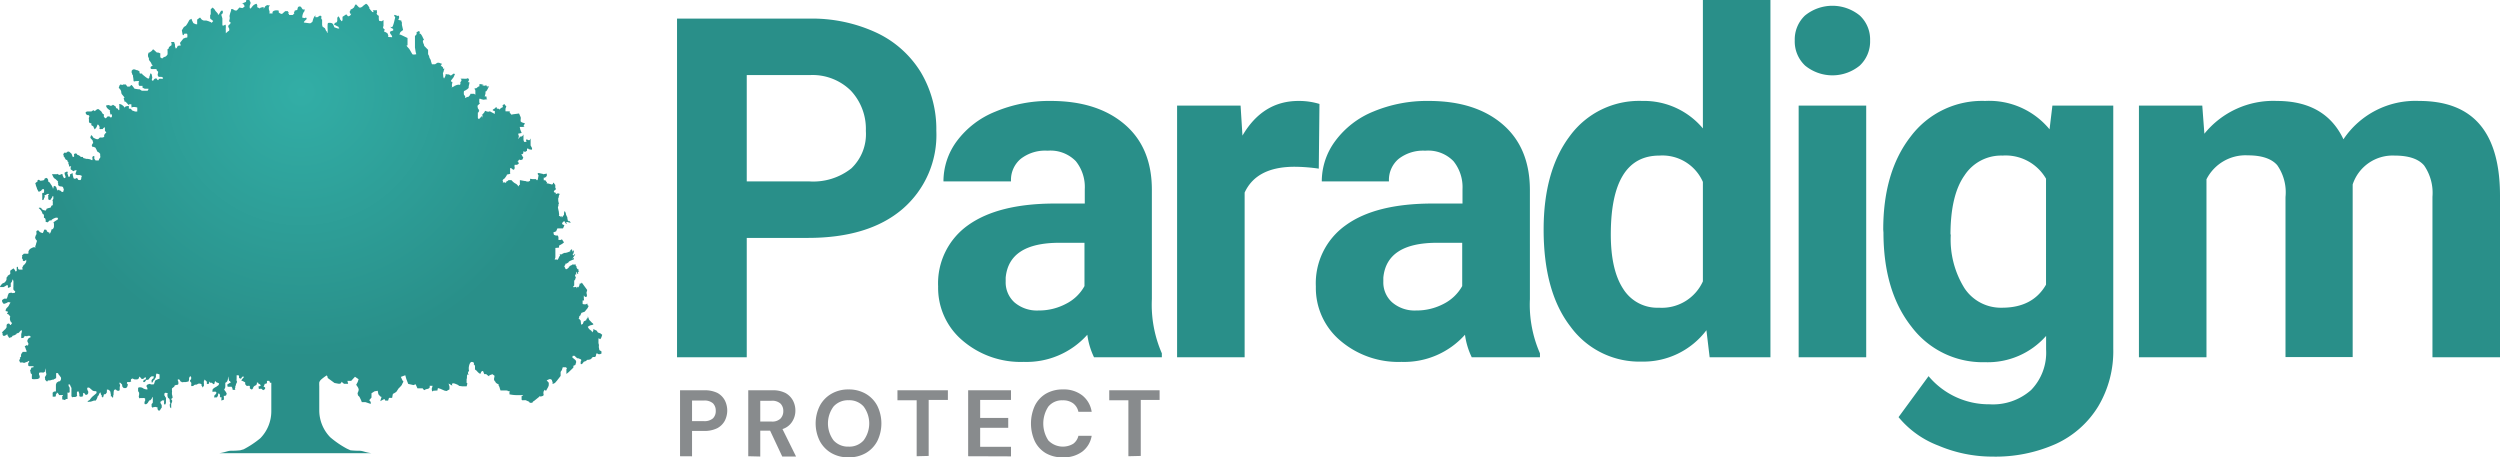
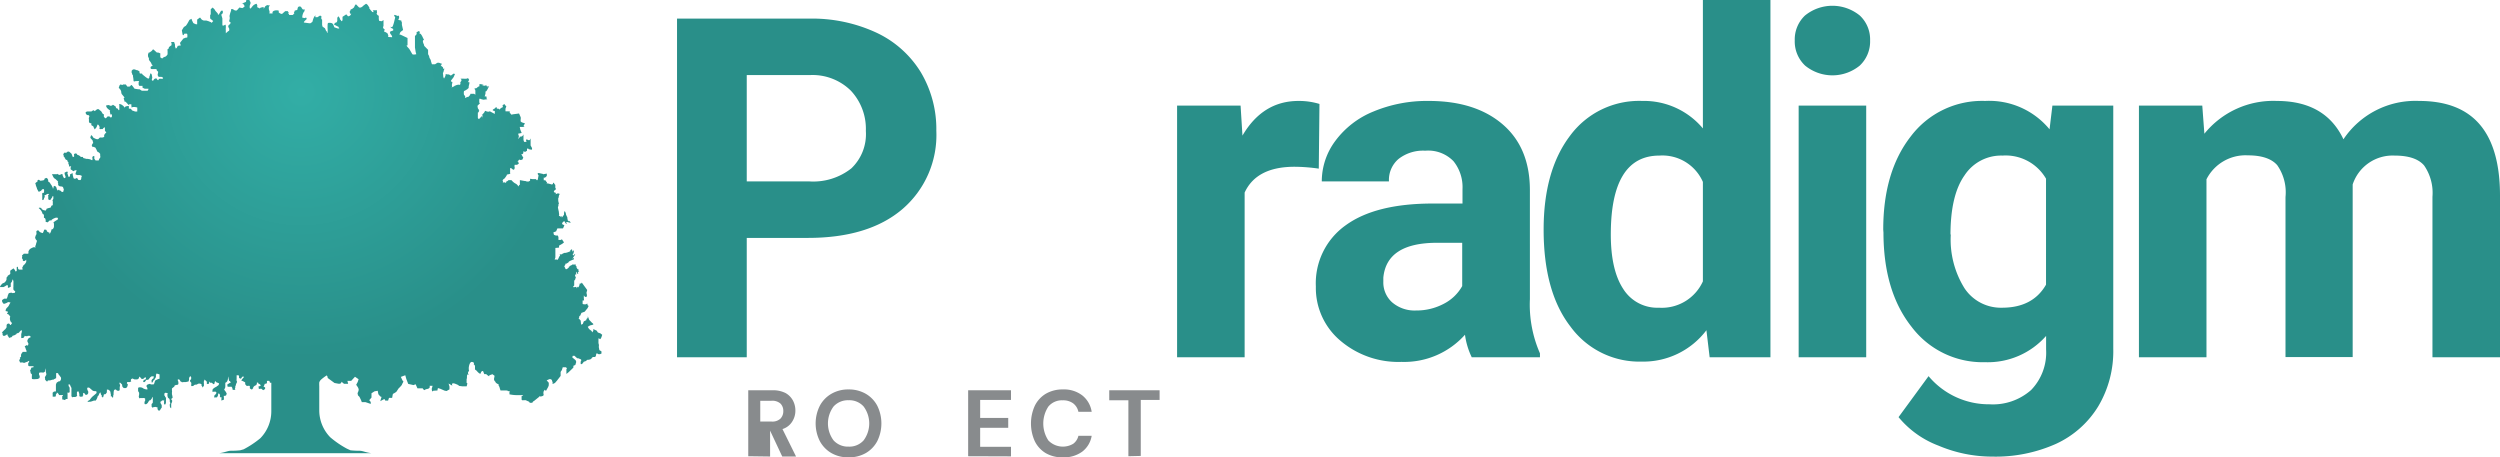
<svg xmlns="http://www.w3.org/2000/svg" viewBox="0 0 333.11 60.94">
  <defs>
    <style>.cls-1{fill:#888b8d;}.cls-2{fill:#298f89;}.cls-3{fill:#006b69;}.cls-4{fill:#59748f;}.cls-5{fill:url(#radial-gradient);}.cls-6{fill:url(#radial-gradient-2);}</style>
    <radialGradient id="radial-gradient" cx="12.42" cy="52.31" r="0.01" gradientUnits="userSpaceOnUse">
      <stop offset="0" stop-color="#ce5045" />
      <stop offset="1" stop-color="#aa4137" />
    </radialGradient>
    <radialGradient id="radial-gradient-2" cx="40.13" cy="12.28" r="35.5" gradientUnits="userSpaceOnUse">
      <stop offset="0" stop-color="#32aea6" />
      <stop offset="1" stop-color="#298f89" />
    </radialGradient>
  </defs>
  <g id="Layer_2" data-name="Layer 2">
    <g id="Layer_1-2" data-name="Layer 1">
-       <path class="cls-1" d="M90.61,60.79V52h3.23a3.88,3.88,0,0,1,1.74.35,2.42,2.42,0,0,1,1,1,3,3,0,0,1,0,2.7,2.45,2.45,0,0,1-1,1,3.81,3.81,0,0,1-1.77.37H92.21v3.38Zm1.6-4.68h1.53A1.7,1.7,0,0,0,95,55.74a1.35,1.35,0,0,0,.37-1,1.38,1.38,0,0,0-.37-1,1.7,1.7,0,0,0-1.21-.37H92.21Z" />
-       <path class="cls-1" d="M99.7,60.79V52h3.22a3.7,3.7,0,0,1,1.73.36,2.5,2.5,0,0,1,1,1,2.81,2.81,0,0,1,.33,1.35,2.67,2.67,0,0,1-.42,1.46,2.34,2.34,0,0,1-1.3,1l1.81,3.66h-1.84l-1.62-3.45H101.3v3.45Zm1.6-4.62h1.52a1.56,1.56,0,0,0,1.17-.39,1.41,1.41,0,0,0,.38-1,1.38,1.38,0,0,0-.37-1,1.64,1.64,0,0,0-1.2-.38h-1.5Z" />
+       <path class="cls-1" d="M99.7,60.79V52h3.22a3.7,3.7,0,0,1,1.73.36,2.5,2.5,0,0,1,1,1,2.81,2.81,0,0,1,.33,1.35,2.67,2.67,0,0,1-.42,1.46,2.34,2.34,0,0,1-1.3,1l1.81,3.66h-1.84l-1.62-3.45v3.45Zm1.6-4.62h1.52a1.56,1.56,0,0,0,1.17-.39,1.41,1.41,0,0,0,.38-1,1.38,1.38,0,0,0-.37-1,1.64,1.64,0,0,0-1.2-.38h-1.5Z" />
      <path class="cls-1" d="M113.07,60.94a4.45,4.45,0,0,1-2.29-.57,4.06,4.06,0,0,1-1.54-1.59,5.25,5.25,0,0,1,0-4.72,4,4,0,0,1,1.54-1.59,4.45,4.45,0,0,1,2.29-.58,4.5,4.5,0,0,1,2.29.58,4,4,0,0,1,1.53,1.59,5.34,5.34,0,0,1,0,4.72,4,4,0,0,1-1.53,1.59A4.5,4.5,0,0,1,113.07,60.94Zm0-1.43a2.54,2.54,0,0,0,2-.83,3.78,3.78,0,0,0,0-4.52,2.54,2.54,0,0,0-2-.83,2.58,2.58,0,0,0-2,.83,3.78,3.78,0,0,0,0,4.52A2.58,2.58,0,0,0,113.07,59.51Z" />
-       <path class="cls-1" d="M122.14,60.79V53.33h-2.56V52h6.72v1.29h-2.56v7.46Z" />
      <path class="cls-1" d="M129,60.79V52h5.71v1.29h-4.11v2.4h3.74V57h-3.74v2.53h4.11v1.28Z" />
      <path class="cls-1" d="M141.62,60.94a4.38,4.38,0,0,1-2.28-.56,3.81,3.81,0,0,1-1.46-1.59,5.72,5.72,0,0,1,0-4.72,3.83,3.83,0,0,1,1.46-1.6,4.39,4.39,0,0,1,2.28-.58,4,4,0,0,1,2.58.79,3.43,3.43,0,0,1,1.26,2.19h-1.77a1.89,1.89,0,0,0-.69-1.12,2.25,2.25,0,0,0-1.41-.41,2.34,2.34,0,0,0-1.9.83,4.1,4.1,0,0,0,0,4.52,2.69,2.69,0,0,0,3.31.44,1.81,1.81,0,0,0,.69-1.06h1.77a3.32,3.32,0,0,1-1.26,2.11A4.14,4.14,0,0,1,141.62,60.94Z" />
      <path class="cls-1" d="M150.35,60.79V53.33H147.8V52h6.71v1.29H152v7.46Z" />
      <path class="cls-2" d="M99.5,31.7V47.6H90.21V2.48h17.6a20.34,20.34,0,0,1,8.94,1.86,13.77,13.77,0,0,1,5.94,5.28,14.79,14.79,0,0,1,2.07,7.8,13,13,0,0,1-4.54,10.46c-3,2.55-7.21,3.82-12.57,3.82Zm0-7.53h8.31a8.18,8.18,0,0,0,5.62-1.73,6.29,6.29,0,0,0,1.94-5,7.44,7.44,0,0,0-2-5.36A7.26,7.26,0,0,0,108,10H99.5Z" />
-       <path class="cls-2" d="M145.77,47.6a9.86,9.86,0,0,1-.89-3,10.86,10.86,0,0,1-8.47,3.62,11.9,11.9,0,0,1-8.16-2.85A9.17,9.17,0,0,1,125,38.18,9.49,9.49,0,0,1,129,30q4-2.85,11.42-2.88h4.12V25.2a5.5,5.5,0,0,0-1.19-3.72,4.7,4.7,0,0,0-3.76-1.4A5.29,5.29,0,0,0,136,21.17a3.67,3.67,0,0,0-1.29,3h-9a9,9,0,0,1,1.8-5.39,11.91,11.91,0,0,1,5.08-3.89A18.53,18.53,0,0,1,140,13.45q6.19,0,9.84,3.11t3.64,8.76V39.85a16.18,16.18,0,0,0,1.33,7.23v.52Zm-7.4-6.23a7.66,7.66,0,0,0,3.65-.88,5.75,5.75,0,0,0,2.48-2.37V32.35h-3.34c-4.49,0-6.87,1.55-7.16,4.65l0,.53a3.59,3.59,0,0,0,1.17,2.76A4.6,4.6,0,0,0,138.37,41.37Z" />
      <path class="cls-2" d="M175.72,22.47a23.56,23.56,0,0,0-3.22-.25q-5.08,0-6.66,3.44V47.6h-9V14.07h8.46l.25,4q2.7-4.62,7.47-4.62a9.36,9.36,0,0,1,2.79.4Z" />
      <path class="cls-2" d="M196.1,47.6a9.85,9.85,0,0,1-.9-3,10.86,10.86,0,0,1-8.46,3.62,11.91,11.91,0,0,1-8.17-2.85,9.17,9.17,0,0,1-3.24-7.19,9.47,9.47,0,0,1,4-8.18q3.94-2.85,11.42-2.88h4.12V25.2a5.51,5.51,0,0,0-1.2-3.72,4.68,4.68,0,0,0-3.76-1.4,5.31,5.31,0,0,0-3.55,1.09,3.67,3.67,0,0,0-1.29,3h-8.95a9,9,0,0,1,1.8-5.39A11.85,11.85,0,0,1,183,14.86a18.52,18.52,0,0,1,7.37-1.41q6.21,0,9.84,3.11t3.64,8.76V39.85a16.16,16.16,0,0,0,1.34,7.23v.52Zm-7.41-6.23a7.73,7.73,0,0,0,3.66-.88,5.87,5.87,0,0,0,2.48-2.37V32.35h-3.35q-6.72,0-7.16,4.65l0,.53a3.56,3.56,0,0,0,1.18,2.76A4.58,4.58,0,0,0,188.69,41.37Z" />
      <path class="cls-2" d="M205.68,30.59q0-7.85,3.51-12.49a11.43,11.43,0,0,1,9.63-4.65,10.24,10.24,0,0,1,8.08,3.66V0h9V47.6H227.8L227.37,44a10.53,10.53,0,0,1-8.62,4.18,11.36,11.36,0,0,1-9.49-4.66Q205.68,38.9,205.68,30.59Zm8.95.66q0,4.72,1.65,7.24A5.35,5.35,0,0,0,221.05,41a6,6,0,0,0,5.85-3.51V24.24a5.89,5.89,0,0,0-5.79-3.51Q214.63,20.73,214.63,31.25Z" />
      <path class="cls-2" d="M239.14,5.39a4.39,4.39,0,0,1,1.35-3.31,5.78,5.78,0,0,1,7.33,0,4.36,4.36,0,0,1,1.36,3.31,4.4,4.4,0,0,1-1.38,3.35,5.75,5.75,0,0,1-7.28,0A4.4,4.4,0,0,1,239.14,5.39Zm9.52,42.21h-9V14.07h9Z" />
      <path class="cls-2" d="M250.93,30.59q0-7.72,3.68-12.43a11.9,11.9,0,0,1,9.9-4.71,10.42,10.42,0,0,1,8.58,3.78l.38-3.16h8.11V46.49a14.34,14.34,0,0,1-2,7.65,12.9,12.9,0,0,1-5.63,5,19.73,19.73,0,0,1-8.49,1.7,18.39,18.39,0,0,1-7.19-1.47,12.71,12.71,0,0,1-5.3-3.79l4-5.46a10.49,10.49,0,0,0,8.12,3.75,7.67,7.67,0,0,0,5.54-1.9,7.15,7.15,0,0,0,2-5.41v-1.8a10.36,10.36,0,0,1-8.15,3.5,11.87,11.87,0,0,1-9.78-4.72q-3.73-4.72-3.74-12.54Zm9,.66a12.24,12.24,0,0,0,1.83,7.16,5.81,5.81,0,0,0,5,2.59q4.1,0,5.86-3.07V23.81a6.21,6.21,0,0,0-5.8-3.08,5.83,5.83,0,0,0-5.06,2.64Q259.9,26,259.89,31.25Z" />
      <path class="cls-2" d="M293.44,14.07l.28,3.75a11.8,11.8,0,0,1,9.64-4.37q6.48,0,8.89,5.11a11.53,11.53,0,0,1,10.08-5.11q5.44,0,8.12,3.18t2.66,9.56V47.6h-9V26.22A6.42,6.42,0,0,0,323,22.05c-.75-.88-2.06-1.32-3.94-1.32a5.6,5.6,0,0,0-5.58,3.85l0,23h-8.95V26.25A6.3,6.3,0,0,0,303.42,22c-.76-.86-2.06-1.3-3.9-1.3A5.83,5.83,0,0,0,294,23.89V47.6h-9V14.07Z" />
      <path class="cls-3" d="M64.85,11.2s0,0,0,.09S64.86,11.2,64.85,11.2Z" />
      <path class="cls-3" d="M74.35,26.59c0-.06,0-.12,0-.12v.16C74.36,26.77,74.35,26.68,74.35,26.59Z" />
      <path class="cls-3" d="M14.7,15.26Z" />
      <path class="cls-3" d="M64.2,15.22s0,.07.08,0h0S64.22,15.2,64.2,15.22Z" />
-       <path class="cls-3" d="M65.21,11.34a.39.39,0,0,0,.07-.09Z" />
      <path class="cls-3" d="M74.63,25.74h-.14l.05,0A.16.16,0,0,1,74.63,25.74Z" />
      <path class="cls-3" d="M35.94.75l0-.11A.82.82,0,0,1,35.94.75Z" />
-       <path class="cls-3" d="M12.71,20.79h0Z" />
      <path class="cls-4" d="M60.83,51.51a.59.59,0,0,0,.19,0l-.24,0Z" />
      <path class="cls-5" d="M12.42,52.3h0S12.47,52.36,12.42,52.3Z" />
      <path class="cls-3" d="M63.88,14.36s0,0,0,.08l0,0Z" />
      <path class="cls-4" d="M77,37.77s0,0,.13,0a.08.08,0,0,0-.08,0S77,37.76,77,37.77Z" />
      <path class="cls-4" d="M77.42,37.55l.06.08A.21.21,0,0,0,77.42,37.55Z" />
      <path class="cls-4" d="M78.38,41l0,0-.08.07S78.36,41,78.38,41Z" />
      <path class="cls-6" d="M80,45.19l.14-.26.1-.32-.22-.18-.36-.13-.15-.24-.32-.15c-.32-.15,0,0-.2.26s0,0-.27-.15a1,1,0,0,1-.4-.48l.3-.18a2.65,2.65,0,0,0,.39-.1c.16-.07-.12-.24-.12-.24l-.33-.35s0,.11-.16-.33,0,0-.16.09a.17.17,0,0,0-.1.22l-.35.17-.14.35-.22.09-.06-.55-.2-.22c-.19-.21,0,0,0-.21s.14-.22.14-.22l.16-.37.44-.16.33-.41a.21.21,0,0,0,.06-.08s0,0,.06-.12.1-.18.06-.18-.1,0-.14-.16,0-.16-.11-.09a.32.32,0,0,1-.23.06c-.33,0-.31-.08-.31-.08l0-.31c0-.17,0-.15,0-.13s.08,0,.16,0,0,0,0-.46,0,0,.27,0,.08-.54.08-.54l.1-.39-.73-1c0,.06,0,.13-.28.16h0c0,.05,0,.14-.07.32s-.13.21-.12.14,0-.15-.23.17l0,0v0c0-.13.06-.25-.16-.19-.53.13-.14-.2-.14-.2l0-.63.14-.19v0a1.44,1.44,0,0,1,.08-.28c0-.07,0-.12,0-.15v0c-.05.1-.12.2-.1-.09s0-.2.08-.1.05.19.06-.12c0-.61.14,0,.14,0l.22,0c-.07,0-.27-.08,0-.3h0s-.06-.1-.06-.25,0-.21,0-.13-.08.15-.2-.07-.08-.18,0-.13.08.1-.09-.13a1.62,1.62,0,0,1-.14-.22l-.24,0h-.21s.21,0-.28.19l-.06,0c.06,0,.1,0-.08.21-.42.44-.45.09-.45.09l-.1-.2c-.1-.19,0,0,.1-.28s.11-.11.11-.11l.22-.13c.22-.13.12-.15.12-.15l.24-.13.47-.2,0-.19s-.41.39,0-.2-.12-.09-.12-.09l-.07-.28s.08.27.17-.26c0-.29,0-.2-.07-.11s-.13.16-.14,0c0-.4-.3,0-.3,0s.3,0-.32.21l-.21.07-.08,0,0,0-.11,0c-.38.14-.24.14-.18.13l-.16,0s.1.09-.22.07.1,0-.1.24,0,0-.17.32-.16.13-.16.13l-.34,0,.1-.26v-.26l0-.44,0-.58.49-.05,0-.26.42-.24.24-.19-.28-.42-.14.09h-.32l0-.37-.08-.22-.28,0-.24-.09-.08-.32.38-.15V30.8l.16-.37h.47l.28,0,.18-.41-.32-.17.08-.22.22-.18.19.31.22.11s-.41-.42.18-.24,0-.24,0-.24-.06.39-.18-.37c0,0,0-.06,0-.09a.71.71,0,0,1-.11-.2l-.1-.23a.17.17,0,0,0,0,.05c0,.08.08.15,0-.16-.23-.64-.23.21-.23.21s.14-.17-.14.2-.13.17-.14.1,0-.07-.14-.06c-.27.05,0,0-.18-.06s0,0-.06-.31,0-.11,0-.11l-.15-.7s0-.05.1-.38c0,0-.1.17,0-.11s0,.11-.06-.48v0s0-.08,0-.15c0-.35,0-.27,0-.2s0,.13.07-.08a.62.62,0,0,1,.14-.41l-.18-.07c-.34-.15.15,0-.32.07s.32-.07-.12-.18.12-.46.12-.46l-.1-.21s0,0,0-.29,0-.16,0-.12,0,.08-.12-.09c-.16-.35-.2,0-.2,0l-.11.09L73,24.44h-.28s.28,0,.12-.18-.16-.24-.16-.24h-.23l0-.26c0-.15,0-.13,0-.11a.15.15,0,0,0,.18,0,.66.66,0,0,0,.23-.22v-.3l-.33.06c-.34.07-.12,0-.12,0l-.5-.11c-.49-.11-.15.28-.15.28l-.08.44c-.08.44-.26.07-.26.07l-.44,0-.35-.05,0,.26-.2.11-.12,0a.58.58,0,0,1-.29-.07l-.1,0L69.27,24l0,.44c0,.24,0,.22,0,.19s-.06,0-.13.09c-.13.29,0,0-.41-.24l-.18-.1-.2-.16L68.14,24s0,0-.27,0,0,0-.32.16,0,0-.12.15-.05.07-.11,0a.45.45,0,0,0-.2,0c-.32,0,0,0-.12-.17s.24-.37.24-.37l.25-.35.06-.16.28-.06c.28-.07.1-.09.14-.33,0,0,0-.13,0-.39s.39.13.39.13l.08,0c.08,0,.14-.15.14-.28s-.06-.11,0-.37l.32,0,.18-.13c.17-.14,0,0,0-.18s0,0-.16-.2-.08-.07,0,0,.12,0,.2-.12.25,0,.25,0l.24-.07.1-.24c0-.13,0-.12,0-.1s0,0-.08-.05a.94.94,0,0,0-.2-.33h0a.22.22,0,0,0,.3-.21c0-.35.2-.07.2-.07l.29-.17v-.22c0-.13,0-.11,0-.08a.1.1,0,0,0,.12,0c.16-.06,0,0,.06.07a1.65,1.65,0,0,0,.49.08v-.21l-.19-.35v-.52c0-.32,0-.22,0-.13s0,.17,0-.09,0-.2-.06-.08-.12.17-.3.08c-.41-.22-.18.26-.18.26l-.33,0-.08-.25s0,0,0-.34v-.1s0,0,0-.14c0-.39,0,.11-.34.13s0,0-.28.22,0,0,0-.22,0,0-.09-.39l.47-.09-.18-.44-.08-.37.46,0c.45,0,0,0,.06-.15a1.2,1.2,0,0,1,.19-.31l-.25-.09a.69.69,0,0,1-.33-.17.89.89,0,0,1,0-.3.85.85,0,0,0,0-.27l-.22-.5-.35.05-.46.06-.21.05L67.91,15h0s0,0,0-.08l0-.09s0,0,0,0,0-.06-.05,0a.13.13,0,0,1-.11,0c-.16,0,0,0-.24,0s-.15,0-.15,0a1.57,1.57,0,0,1,0-.37,1.59,1.59,0,0,1,.11-.26l-.29-.35-.18.18c-.18.17,0,0,0,.17s0,0-.34.28,0,0-.33,0,0,0-.16-.15,0,0-.38.2.14.26.14.26v.39L65.58,15l-.24-.13c-.14-.08-.12-.06-.14,0s-.06,0-.2,0c-.33,0,0,0-.25-.07s0,0-.4.37l-.07.06s0,.11,0,.27c-.09.34-.06.22-.06.11s0-.19-.16,0c-.31.46-.39.09-.39.09v-.31s0,.2,0-.43c0-.32,0-.2,0-.08s0,.22.12,0,0-.25,0-.2-.06.1,0-.11a.14.14,0,0,1,0-.06c0,.05-.1.05-.14-.2-.1-.56,0-.13,0-.13l0-.11.21-.22c.22-.21,0,0,0-.26s0,0,0-.28.2-.11.2-.11l.36.09.35-.05c.36,0,0,0,.06-.24s-.25-.13-.25-.13l.11-.41,0-.35s0,.35.36-.39c.21-.39.1-.26,0-.14s-.17.22,0-.06l.07-.11,0,0c-.09.1-.23.2-.31,0a.31.31,0,0,1,0-.08h0s-.13.11-.38.09c-.67-.07.41,0-.16-.16s-.38.14-.38.14l-.06.17s.06-.17-.27.11l-.1.08-.12,0c-.32.15,0,0,0,.37v.18s0,0,0,.17,0,.16-.08.09a.19.19,0,0,0-.18-.07l-.27,0c-.28,0,0,0-.28.28s-.14.15-.16.13-.05,0-.24.07c-.39.2,0,0-.21-.24l-.09-.1s0,0,0,0a1.12,1.12,0,0,1,0-.52s.07,0,.24-.11.17-.1.14-.09-.05,0,0,0,0,0,.16-.13,0,0,.14-.53-.18-.26-.18-.26l.18-.37-.1-.15c-.06-.1-.05-.07-.21,0a2.92,2.92,0,0,1-.5,0c-.71,0,0,0-.28.37s-.08.17-.08.17.08-.17,0,.13,0,.16-.12.14a.91.91,0,0,0-.47.08l-.23.09h0s.12,0-.14.1c-.49.24,0,0-.17-.09h0a.15.15,0,0,0,0-.12,1.64,1.64,0,0,1,.06-.31c0-.16,0-.15,0-.13s-.08,0-.16-.06.08-.24.08-.24l.25-.33.18-.41-.16-.07s-.2.13-.31.22-.14,0-.28-.07-.16,0-.38-.06,0,0-.23.41-.11.19-.1.12,0-.09-.06-.07,0,0-.08-.57a1.05,1.05,0,0,1,0-.13c0,.07,0,.13.08-.11s0-.22,0-.17,0,.08.07-.09.06-.16,0-.12-.08.06-.13-.1-.05-.16-.07-.15-.05,0-.15-.11-.11-.13-.08-.13.09,0,.1-.11,0-.12,0-.11-.07,0-.14,0a.54.54,0,0,0-.45-.07l-.28.18-.42,0-.11-.35c-.07-.2-.06-.17,0-.13s0,0,0,0,0,0-.16-.28,0,0-.1-.29-.14-.26-.14-.26V6.64l-.52-.53s0-.14-.11-.34c-.18-.53.1-.42.1-.42l-.2-.41c-.1-.22-.1-.21-.1-.2s0,0-.1-.15-.09-.16-.09-.11,0,.06-.09,0,0,0,0-.17,0-.09,0-.08,0,0-.09-.07,0,0-.24.08,0,0-.1.29-.05.13-.05.1,0,0,0,0l-.16.17,0,.33,0,.32,0,.42c0,.25,0,.29,0,.29l0,.17.06.37a2.79,2.79,0,0,0,.12.52s-.37.11-.53,0l-.3-.52-.08-.13c-.08-.14,0,0-.26-.31s0-.2,0-.2v-1L54,4.92l-.46-.22-.26-.11c-.25-.11,0,0,0-.13s.16-.26.16-.26L53.71,4l-.16-.69V3l-.08-.19c0-.1,0-.1-.07-.09a.38.38,0,0,1-.22-.06c-.3-.16,0,0,0-.35S53,2.13,53,2.13L52.66,2c-.31-.08,0,.31,0,.31l-.12.5a4.19,4.19,0,0,1-.15.52c-.16.52-.32.2-.32.2V3.7l.32.15v.22a1.46,1.46,0,0,0-.32.11c-.2.08-.08.13-.08.24s.18.21.24.41,0,.11-.32.11-.16-.2-.16-.2l-.12-.3-.14-.09a1.4,1.4,0,0,0-.33-.15L51.24,4c.08-.17,0,0-.14-.21s0-.29,0-.29V2.67l-.24.16-.34-.05-.05-.24,0-.3c0-.31,0,0-.24-.33-.12-.16-.11-.14-.07-.12s.1,0,.07-.14,0-.17,0-.15,0,0,0-.05,0-.09,0-.08,0,0,0,0,0,0-.38,0,0,.24,0,.24l-.23,0-.18-.2c-.18-.19,0,0-.18-.23s0-.11,0-.11L49,.67,48.88.56c-.11-.11-.19,0-.19,0l-.22.15-.22.2C48,1.06,48,1,48,1h-.15L47.44.58s-.1,0-.22.29-.06.14-.06.13,0,0-.11.08-.09.11-.11.1,0,0-.15.06,0,0-.16.26-.08.13-.05.12.05,0,.05.07a.12.12,0,0,0,.18.13l-.1.18a.43.43,0,0,1-.34.17l-.23-.26-.5.33,0,.33c0,.17,0,.16,0,.15s0,0-.11.08,0,0-.17-.17,0,0-.08-.17a1,1,0,0,0-.2-.29l-.14.2v.28c0,.15,0,.14,0,.14s0,0-.05.12-.26.13-.26.13l-.1.2c0,.11,0,.1,0,.09s.06,0,.08,0,0,0,.36.18,0,0,.18.17-.16.11-.16.11l-.44-.15-.15-.37a.5.5,0,0,0-.14-.16.76.76,0,0,0-.2-.06.82.82,0,0,0-.24,0c-.12,0-.12,0-.16.15a5.42,5.42,0,0,0,0,.8c0,.55-.07.41-.11.26s-.05-.13-.09-.12l-.16-.37-.32-.22-.06-.22v-.7l-.08-.08c-.07-.09,0-.37,0-.37l-.19-.11-.24.15-.11.07s0,0-.09,0-.09,0-.09,0,0,0-.07,0,0-.24,0-.24l-.09.07c-.1.06-.24.45-.24.45l-.1.35-.26.18h-.16L40.48,3l.06-.15.34-.33-.1-.19-.18.08-.32-.06V2.22a1.52,1.52,0,0,1,.18-.59l.12-.16,0-.17c0-.17-.18,0-.18,0A1,1,0,0,1,40.16,1,.23.23,0,0,0,40,.87a.27.27,0,0,0-.26.06c-.1.11,0,0-.12.29l0,.11a2,2,0,0,0-.27.06c-.19.06,0,0-.13.17s0,.09,0,.2A1.19,1.19,0,0,1,39,2h-.38c-.22,0,0,0-.14-.13s0-.17,0-.17l-.15-.22-.32,0-.42.37-.12,0a1.24,1.24,0,0,1-.33-.19l0-.24a.93.93,0,0,0-.58,0c-.36.11-.23.37-.23.37H36c-.28,0,0,0-.1-.31s-.08-.32-.08-.32l0-.16c0-.15,0,0,.12-.3L35.75.71c-.17-.06-.21,0-.21,0l-.18.11-.22.35V1c0-.11-.28,0-.35,0s-.18.13-.18.13L34.37,1c-.24-.09-.06-.15-.06-.15L34.25.63,34.19.5a1.07,1.07,0,0,0-.43.21,3,3,0,0,0-.28.33c-.28.33-.2-.3-.2-.3l.08-.22A.33.33,0,0,0,33.3.17L33.24,0a.37.37,0,0,0-.17,0,.39.39,0,0,0-.18,0c-.2.09-.08.24-.08.24l-.42.17c-.23.1-.2.09-.14.08s.14,0,.14,0,.18.24.2.33-.3.26-.3.26L31.9,1l-.1.11s-.26.37-.4.3a.61.61,0,0,0-.21-.06l-.14-.13-.26,0v.2l-.12.34L30.61,2a.53.53,0,0,0,0,.32v.13a.56.56,0,0,1-.06.24l0,.18.2.15-.08.15c-.08.15,0,0-.16.15a.26.26,0,0,0-.08.29l.1.19c.1.2,0,0,0,.22s0,.11,0,.1,0,0-.05,0-.39.31-.39.31l0-.11a1.61,1.61,0,0,1,0-.26,1.65,1.65,0,0,1,0-.37V3.5c0-.19-.08-.22-.08-.22l-.14.09a.2.2,0,0,1-.24,0V3.2c0-.18,0,0,0-.42s0-.32,0-.32l-.09-.31c-.1-.3,0-.24,0-.24l.15-.17,0-.31-.23,0-.22.37c-.22.37-.22,0-.22,0l-.2-.22-.13-.15-.08-.15L28.34,1l-.26.23s0,.09,0,.18,0,.08,0,.36,0,.13,0,.1,0,0,0,0a.38.38,0,0,1-.08.15v.27l0,.12a.24.24,0,0,0,.13.16l.28.23L28.24,3c-.13.14,0,0-.15-.05a.9.9,0,0,1-.23-.1l-.35-.11h-.27l-.08,0L27,2.68a1,1,0,0,1-.18-.13l-.14-.2h-.06l-.35.26v.62l-.17,0-.29-.12-.07-.07-.17-.35-.05-.19-.28.15L25.05,3l-.13.22-.15.21-.27.17-.27.44.08.45c.08.45.25,0,.25,0h.34s.08,0,.07.33-.14.17-.14.17l-.4.15L24,5.69v.1a.57.57,0,0,0,.12.25l-.43.07-.15.29-.12.07-.1-.26,0-.26-.12-.35h-.26c-.27,0-.07,0-.08.27s0,.11-.25.33-.06.09-.1.2-.1.06-.18.19,0,0,0,.21V6.9s0,0,0,.07V7s0,0,0,0,0,.08,0,.2-.25.33-.25.33a1.5,1.5,0,0,0-.35.15l-.12.12s-.25-.16-.25-.16V7.58a2.84,2.84,0,0,1,0-.31V7.11L21.08,7H20.9l-.45-.41h-.08a2,2,0,0,1-.17.21L19.91,7h-.09a1.52,1.52,0,0,0-.1.26c0,.19,0,.15,0,.21a.59.59,0,0,0,.12.27s0,.09,0,.18.21.33.21.33a1.3,1.3,0,0,1,.14.26c0,.1.08.09.13.19s0,0-.05.1,0,.05,0,0,0,0,0,0-.08,0-.18.1,0,0,0,.23,0,.11,0,.07a.21.21,0,0,1,.15,0c.12,0,.13,0,.13,0h0c.07,0,0,0,.31,0s.17.1.17.1l.05.09.18.18v0S21,10,21,10l.13.24.16,0h.15a.36.36,0,0,1,.23.08c.14.09,0,.13,0,.18s0,0,0,0h-.16a.88.88,0,0,0-.24,0c-.2,0-.12.17-.12.17l-.15,0-.09-.14-.07-.08a.44.44,0,0,0-.23.05.38.38,0,0,0-.16.21l-.13.05-.1-.1.07-.32-.07-.4a.91.91,0,0,0-.12-.17s-.11.09-.11.09L20,10a.62.62,0,0,0-.1.24c0,.15,0,.09-.07.18s-.08.07-.08.07l-.24-.15a2.61,2.61,0,0,1-.27-.21L19,9.94a.88.88,0,0,1-.08-.14c0-.05,0,0,0,0a.06.06,0,0,1-.06,0c-.08,0-.1,0-.18,0s-.09-.16-.09-.16l0-.12-.25-.16-.09,0-.3-.11h-.2c-.05,0-.21.18-.21.18l0,.09,0,.17.06.1,0,.09.12.17c0,.06,0,.08,0,.15a2.79,2.79,0,0,1,.07.52c0,.23.25.09.25.09h.13a.88.88,0,0,1,.3,0c.15,0,0,.16,0,.16v.21c0,.21.11.26.11.26l.07,0,.34,0,0,.11,0,.13.2.1.12.05a2.27,2.27,0,0,1,.42,0c.17,0,0,.09,0,.15a.74.74,0,0,1-.06.11h-.06l-.6,0-.11,0-.32-.2-.2,0L18,11.83l-.06,0-.17-.22a1.56,1.56,0,0,0-.24-.28c-.08,0-.07,0-.13.09s-.15.17-.23.07,0,0-.05.08-.25-.16-.25-.16l-.1-.16a1.14,1.14,0,0,1-.29,0c-.18,0-.12.08-.18.08s-.07,0-.14-.06-.11,0-.2.08,0,0-.1.23.1.22.1.22l0,.07c.06.07.06,0,.12.15a.62.62,0,0,1,.08.33.52.52,0,0,0,.09.22l.24.29c.24.29,0,.09,0,.23s0,0,.08.32.06.15.07.1,0-.06,0,0,.07,0,.15.1l.27.29c.28.29.12,0,.12,0a1.12,1.12,0,0,1,.29,0c.09,0,0,0,.05.3s.12.06.12.06H18l.29.06v.1a1.72,1.72,0,0,1,0,.28v.16H18l-.41-.15-.08-.13-.13-.1-.21,0,0-.1v-.09l0-.16h-.24l-.23.08-.17.14v-.12l-.08-.1L16.28,14s-.25-.18-.38-.11,0,0,0,.19v.48c0,.19-.12.13-.16,0s-.17-.09-.24-.15-.05-.11-.08-.19,0,0-.21-.16S15,14,15,14a.34.34,0,0,1-.22.09c-.14,0-.1,0-.22-.07a.16.16,0,0,0-.17,0h-.22l0,.07a.12.12,0,0,0,0,.13l.08.15.16.16a2.27,2.27,0,0,1,.22.17c.11.09,0,.07,0,.13a2.58,2.58,0,0,1,.06.31v.1l.22,0a1.27,1.27,0,0,1,0,.27c0,.19-.23.12-.23.12a.5.5,0,0,0-.1-.12c-.07,0-.24,0-.24,0l-.17.19-.08.07L14,15.72l-.16-.14,0-.35-.15-.06-.05-.09-.17-.27-.17-.12-.14-.14h-.22l-.16.13-.16.13-.15-.13-.14.07-.15.1h-.53a.5.5,0,0,0-.23.1.34.34,0,0,0,.27.39c.21,0,.17.06.21.16s0,0-.05.18,0,.14,0,.14v.28c0,.28.05.16.05.16l0,.09c.06.08.27.07.27.07l0,.12v.14l.26.15.12.31c.12.32,0,0,.11,0s.09,0,.22-.24,0-.13.13-.29,0-.08,0-.05,0,0,0,0,.17.1.24.3,0,.11,0,.25.2.09.2.09l.21,0c.06,0,0,0,.11-.12a.31.31,0,0,1,.21-.11l0,.26,0,.2.19.21-.17.17-.12.18,0,.26-.21.07a1.14,1.14,0,0,1-.26,0c-.11,0-.12,0-.27.17s-.55-.07-.55-.07l-.16-.08a.87.87,0,0,0-.22-.3c-.12-.07-.07.06-.15.19s.11.29.11.29l.16.18.06.23c.07.23,0,.07-.1.29s-.07.09,0,.28,0,.09,0,.07,0,0,.11,0,.08,0,.24.07.08.09.17.22a1.07,1.07,0,0,1,.12.28c.05.1.13.07.31.24s.07.13.12.41-.13.35-.13.35l-.08.24h-.41l-.17-.22,0-.24a.38.38,0,0,1,0-.14s0,0,0,0-.18,0-.25.13,0,0,0,.19,0,.12,0,.2-.18,0-.18,0l-.11-.07-.33-.06-.19,0-.2-.06-.21-.05-.06-.15-.28,0-.08-.1-.17-.11-.25-.1,0-.1-.2-.06a.36.36,0,0,0-.18.1c-.06.08,0,.08,0,.25s-.08.06-.17.15l-.08-.19-.05-.15-.07-.14-.31-.26H9.07c-.14,0-.11.12-.25.14a.35.35,0,0,1-.2,0c-.13,0,0,0-.14.13s0,.08,0,.24,0,.13.11.24a.4.4,0,0,1,.06.16s.05,0,.08.11a.22.22,0,0,0,.19.09c.06,0,.05.07.05.13s.14.16.14.16a1.54,1.54,0,0,1,0,.2c0,.09.06.09.08.16s0,.09,0,.21,0,0,.09,0a.14.14,0,0,1,.13,0c.15,0,0,.11,0,.17s0,.07,0,.16.06.1.19.18.08.12.18.12a.18.18,0,0,0,.14-.08s.28-.08.29,0a3.54,3.54,0,0,0-.13.36c-.07.2.08.19.08.19a.22.22,0,0,1,.1.06c.06,0,.2,0,.32,0s.08,0,.25.07,0,.12,0,.32-.07.19-.08.25-.32,0-.32,0l-.17-.27-.2.11-.21,0-.09-.19a1.43,1.43,0,0,0-.07-.29c0-.17,0-.13,0-.21s-.12,0-.29.08,0,0-.08.23-.05.14-.07.12a0,0,0,0,0-.06,0c-.09.06-.07-.06-.17-.33s-.06-.14,0-.14,0,0,0-.1-.09-.13-.09-.13L8.61,23l0,.18.12.34c.06.19-.16.22-.16.22s-.07,0-.17-.25-.07-.14-.07-.15v0a.26.26,0,0,0,0-.13.3.3,0,0,0-.17,0A.67.67,0,0,0,8,23.3a.42.42,0,0,1-.29-.09c-.15-.11-.08,0-.08,0s-.49,0-.71,0c0,0,.09.17.14.29l.14.24a.92.92,0,0,1,.26.18,2.93,2.93,0,0,0,.22.2c.16.15,0,.1,0,.1l.07.19v.22c0,.09.22.2.22.2a.39.39,0,0,0,.11,0,.69.69,0,0,1,.24.06c.07,0,.06,0,.15.26s0,.06,0,.23-.1.19-.1.19H8.2a.33.33,0,0,0-.07-.13L8,25.39s-.1,0-.11-.08-.1,0-.1,0l-.1.09-.14-.23,0-.09a.81.81,0,0,0-.12-.22l-.15-.1-.1.07c-.11.07,0,.06-.07.22s0,.09-.07.08,0,0,0,0v-.09s-.09-.2-.15-.31a.44.44,0,0,0-.1-.14l-.16-.26-.21-.15,0-.2-.09-.18-.15-.1-.14.06c-.1,0-.11.1-.14.19s-.34.11-.34.11a.38.38,0,0,1-.25,0A.12.12,0,0,0,5,24.2a.92.92,0,0,0-.24.16c-.12.12,0,.13,0,.24s.15.42.17.53,0,0,.14.29.06.14.07.11,0,0,.08,0,.12-.06.21-.09.08-.11.18-.19.23-.06.25,0a.75.75,0,0,1,0,.32c0,.12,0,.12-.07.12s-.09,0-.16.09,0,0,0,.2,0,0,0,.26,0,.1,0,.32.21,0,.21,0,0-.13.09-.26,0-.11,0-.21S6,26,6,26a.66.66,0,0,0,.2-.09.33.33,0,0,1,.31-.06c.11.05,0,0-.08.16s0,.08,0,.08,0,0,0,.07,0,.2,0,.33.13.13.19.16.08,0,.08,0l.14-.21A.7.7,0,0,0,7,26.18c0-.16.11,0,.11,0l0,.17c0,.18,0,.12-.08.28s0,.16,0,.16a.84.84,0,0,1,0,.26v.05s0,0,0,0a.85.85,0,0,1,0,.22c0,.05-.16.07-.16.07s-.1.2-.11.24-.16.07-.16.07H6.55l-.34.11s0,.07-.12.25L5.8,28l-.21-.11-.12-.2-.16,0a.11.11,0,0,0-.12,0c-.05.05,0,.07.1.15l.15.17a1.16,1.16,0,0,1,.2.38c.09.26.16.11.21.23s0,.06,0,.05,0,0,0,0v.13a.5.5,0,0,1,0,.17c0,.09.13.08.16.12a.73.73,0,0,1,.08.31.2.2,0,0,0,0,.15l.25.08.21-.19.07-.07a.86.86,0,0,1,.19,0c.1,0,.1-.14.1-.14a.32.32,0,0,0,.22-.11l0,0h0L7.45,29h.22v.05s.07.07.07.13-.32.23-.42.3l-.13.1c-.14.1,0,.12,0,.24s0,.1,0,.16,0,.07,0,.21a.55.55,0,0,1-.13.3.23.23,0,0,1-.16.07c-.08,0,0,.1-.19.46s-.09,0-.09,0L6.57,31a.85.85,0,0,1-.23-.11c-.13-.07-.09-.13-.09-.13l-.11-.16H6.06s0,0-.07,0H5.92c-.08,0,0,0-.13.28s-.09.17-.1.17,0,0,0,0-.06,0-.22-.06a.67.67,0,0,1-.21-.12l-.08-.1A.14.14,0,0,0,5,30.71c-.09,0-.1.07-.14.1s0,.09,0,.29,0,.1-.06.19a2.17,2.17,0,0,0-.08.22c-.08.22,0,.2,0,.3a1.13,1.13,0,0,0,.17.23c.09.11,0,.11,0,.15a1.23,1.23,0,0,1-.07.25c-.06.16,0,.13-.09.29s0,.11,0,.21,0,0-.24,0a1.87,1.87,0,0,0-.49.24.92.92,0,0,0-.21.33v.22c0,.08-.07.08-.17.08H3.48a1.09,1.09,0,0,0-.28,0c-.08,0,0,0-.19.16s0,0-.06.28,0,.12.07.29,0,.09,0,.07,0,0,0,0,0,.09.08.15.15,0,.2,0,0,0,.2-.16a1.12,1.12,0,0,0,0,.22c0,.13-.06.16-.12.28a.85.85,0,0,1-.25.24,2,2,0,0,1-.13.25c-.08.13,0,.1,0,.25s-.06.09-.1.08H2.81c-.08,0,0,0-.13,0s-.08,0-.16,0a.32.32,0,0,1-.12-.17l0-.13a.46.46,0,0,0-.12-.09s-.05.07-.05.07,0,.12,0,.25a1.33,1.33,0,0,0,0,.2c0,.12-.14.1-.2.09s0-.1,0-.1l-.15-.19c-.1-.13-.13-.06-.13-.06L1.45,36c-.12.08-.05.05-.08.13s0,.1,0,.29,0,.09,0,.08,0,0-.06.05l0,0,0,0c-.05.07-.11.06-.24.17s-.06.06,0,.05,0,0,0,0A.8.8,0,0,0,.87,37c0,.13,0,.1,0,.22a.57.57,0,0,1-.15.3c-.06.1-.09.09-.13.13s-.18.08-.24.11a1.39,1.39,0,0,0-.33.4c-.12.21,0,.09,0,.09H.19l.27,0,0,0,.2-.1c.12-.06.08-.06.19-.13L1,38l.05.06c.06,0,0,0,0,.2s0,.1,0,.08,0,0,0,0,0,0,0,0,0,0,.06,0,.08,0,.25-.1.08,0,.07,0-.05,0,0,0,0,0,0-.2a1.42,1.42,0,0,0,0-.21.23.23,0,0,1,.07-.18.47.47,0,0,1,.1-.13l0-.08.12-.24a1.57,1.57,0,0,0,.07.26c0,.17,0,.06,0,.24s0,.06,0,.24a2.24,2.24,0,0,0,0,.27.9.9,0,0,0,0,.31c0,.13,0,.1,0,.07v0c0,.06.26.25.26.25L2,38.88,2,39l-.33.06S1.57,39,1.57,39s-.34,0-.41.1,0,0-.07.15a.5.5,0,0,0-.06.19,1.69,1.69,0,0,1-.11.3c-.05.12,0,.09,0,.06s0,0,0,0-.37,0-.37,0l-.21.14c-.12.07-.06.1-.06.1l0,.11c0,.12.22.34.22.34a1.52,1.52,0,0,0,.5-.19c.09-.1.29,0,.4,0s0,0,0,0-.2.34-.24.44-.24.26-.31.36a.63.63,0,0,0-.1.28c0,.1,0,.07.16.1s.06,0,.12.06,0,.1-.07.21.07.09.15.12,0,.06.1.12,0,0,.11.13,0,.08,0,.26v.14a2.24,2.24,0,0,0,.08.31.62.62,0,0,1,.17.2c.08.15,0,0-.08.19s-.19,0-.19,0,0-.08-.09-.09a.18.18,0,0,0-.16,0,.3.3,0,0,0-.17.19c0,.11,0,.11,0,.23v.06s0,0,0,0,0,0-.12.18-.06.08-.06.07,0,0,0,0,0,0-.14.13l-.22.22c-.22.22,0,0,0,.22v.13c0,.07.08.22.21.19s.09,0,.08,0l.29-.18A.15.15,0,0,1,1,44.59c.11,0,0,0,0,.09A2.24,2.24,0,0,1,1.2,45c.05.17,0,0,.05,0s.07,0,.21-.06l.06,0s0,0,0,0a2.91,2.91,0,0,0,.2-.23h.05c.06,0,.08,0,.2-.07a1.51,1.51,0,0,0,.16-.09c.07,0,.05-.07.12-.14s.07,0,.1,0l.06,0s0-.05.1-.08a.1.1,0,0,0,.06-.07s.18-.23.26-.24.08,0,.08,0v.18a2.33,2.33,0,0,1-.08.3c0,.16,0,.09,0,.16s0,.07,0,.25,0,.13,0,.13h0a.42.42,0,0,0,.13,0A.31.31,0,0,0,3.14,45l.08-.1.08-.16.14.06h.15c.14,0,.09-.06.09-.06h.21a.21.21,0,0,1,.17.09c.05.06,0,0,0,.09S3.9,45,3.9,45a.64.64,0,0,0-.17.19c-.09.15-.08.19-.08.19l0,.12.14.29L3.74,46c-.08.19-.08,0-.08,0H3.53s0,0-.16.1,0,.14,0,.2a1,1,0,0,0,.08.22c0,.08,0,.07,0,.06l0,0c.07.08,0,0,.07.13s0,.07,0,.07v.1c0,.09-.11,0-.11,0H3.1c-.13,0-.08.05-.13.1a.82.82,0,0,0-.16.26.38.38,0,0,0,0,.19c0,.09,0,.09-.12.19s0,0,0,.12L2.57,48c0,.12,0,.12,0,.11s0,0,.06.06,0,.09,0,.06,0,0,0,0,0,0,.07.06.11,0,.25,0a.42.42,0,0,1,.17.05h.1c.11,0,.09,0,.16-.05l.24-.08c.13-.05.09-.05.09-.05a.68.68,0,0,1,.17-.08s0,.08,0,.08v.06c0,.06-.07.06-.12.16l0,0s0,0,0,0,0,.06,0,.13v.17c0,.06.13.11.13.11h.53c.15,0,0,.07,0,.17s0,0-.07,0a.11.11,0,0,0-.1,0c-.1,0-.1.2-.2.35s0,.07,0,.17a.69.69,0,0,0,.06.25c0,.08,0,.07,0,.06s0,0,.06,0l.08.1a.54.54,0,0,1,0,.16.17.17,0,0,0,0,.11.28.28,0,0,0,0,.17c0,.09,0,.07,0,.13s.29.07.29.07L5,50.5a.21.21,0,0,0,.12-.06.15.15,0,0,1,.08,0l.09-.16,0-.15a1.39,1.39,0,0,0-.09-.22c0-.08,0-.13,0-.17s0-.07.11-.1a1.27,1.27,0,0,1,.34,0h.14c.07,0,.21-.15.21-.15v-.13l.1-.29v.12a1.08,1.08,0,0,0,0,.29c0,.09,0,.08,0,.06s0,0,0,0a1.29,1.29,0,0,1,.06.22.38.38,0,0,1,0,.2v0s0,0,0,0-.09.14-.15.25,0,.17,0,.23a.59.59,0,0,0,0,.14,1.45,1.45,0,0,0,.28.28c.08,0,0,0,0-.06a.44.44,0,0,1,.13-.11l.09,0,.14,0L7,50.59l.12,0,.08-.06.1-.05.18-.1,0-.11a1.87,1.87,0,0,0,0-.24s0-.23,0-.27.08-.06.08-.06.21,0,.21.12v0A.63.63,0,0,0,7.9,50l.12.16c.11.16.06.09.1.13a.59.59,0,0,1,0,.26c0,.06,0,0-.07.15s-.11.1-.11.1l-.06,0a.35.35,0,0,0-.15.07l-.16.1a1.08,1.08,0,0,0-.12.29v.07c0,.08,0,.13,0,.26s0,.07,0,.06l0,0c0,.07,0,0,0,.16s0,.11,0,.11l0,.16c0,.1,0,.09-.09.08a.1.1,0,0,0-.09,0c-.09.06-.09,0-.17.09s0,0-.08.08,0,0,0,.12,0,.13,0,.13v.18c0,.11,0,.1,0,.09s0,0,0,0,.09,0,.18,0,.12,0,.12,0l.12-.05v-.09l0-.13.12-.16v-.09h.09l.12.13.07.07v.11s.08,0,.08,0l.37,0c.25,0,0,.15,0,.15v.35c0,.17.06.08.06.08l.21.06c.21.06.07,0,.14,0s0,0,0-.06A.41.41,0,0,1,9,53.17l0-.08C9,53,9,53,9,53s0-.31,0-.31a.49.49,0,0,0,0-.14,1.38,1.38,0,0,1,0-.21c0-.11.07,0,.07,0a1,1,0,0,0,.21-.07.17.17,0,0,0,0-.1V52c0-.11,0-.11,0-.27s0-.08,0-.06,0,0,0,0a.43.43,0,0,0-.05-.1l-.09-.14c0-.08,0-.11,0-.11v-.08c0-.09.08,0,.15,0l0,0h0c.07,0,0,0,.16.31s.08.17.07.16,0,0,0,0l0,.07s0,0,0,0,0,.06,0,.16,0,.09,0,.19,0,.06,0,.19,0,.09,0,.19,0,.07,0,.13a.9.9,0,0,0,0,.17l.1.09c.08.06.09.06.11,0H10c.08,0,0,0,.16-.06s0,0,.09-.09,0-.09,0-.09l0-.11c0-.12,0-.1,0-.1v-.15a.16.16,0,0,1,.06-.13h.13c.13,0,0,.07.13.3l0,.1s0,.06,0,.16,0,0,.08.12,0,0,0,0,0,0,0,0,.05,0,.25,0,.1-.09.1-.09l.07-.07c.07-.07,0-.09,0-.09v-.14a.19.19,0,0,1,.05-.11s.06,0,.15.08a.27.27,0,0,1,.1.17.57.57,0,0,0,.18,0c.07,0,.05,0,.11-.08a.29.29,0,0,0,.1-.16l0-.08a.23.23,0,0,1,0-.13l-.08-.12-.06-.18a.59.59,0,0,0,0-.14c0-.06.11-.06.18-.07s.08,0,.39.27l.19.16.22.05c.24,0,.2,0,.25.07s0,.1,0,.17-.08.09-.15.16-.09.08-.09.08l-.32.27-.12.13c-.06.09-.06.06-.17.22s-.05.08-.05.07,0,0,0,0-.12.08-.24.14,0,0,0,.1,0,0,.13,0H12a1.38,1.38,0,0,0,.33-.09l.2-.07a1.11,1.11,0,0,0,.21,0c.08,0,0,0,.1-.13s.07-.14.07-.14l.05-.1c.06-.1,0-.1,0-.1l.19-.24.05-.14a.74.74,0,0,1,.11-.18c.07-.1,0,0,.11,0s0,0,0,.06,0,.13.13.3,0,.09,0,.08,0,0,0,.05.08.15.2.09l.1-.38a.63.63,0,0,1,.15,0,.33.33,0,0,0,.15-.13l.09-.13a1,1,0,0,1,0-.18,1.11,1.11,0,0,0,0-.19l.17,0,.16.11c.16.12.07.1.14.19s0,.06,0,.13.06.09.06.19,0,0,0,.19,0,.1.09.07L15,53l.08-.08v-.2l.06-.16a.24.24,0,0,1,0-.16c0-.09,0-.09,0-.09s0-.2.08-.36l.16-.06c.09,0,.13.1.13.1l.17.08c.07,0,.05,0,.09,0a.15.15,0,0,1,.08,0,.41.41,0,0,0,.1-.1l0-.07a2.55,2.55,0,0,0,0-.29L16,51.36l0-.1-.06-.06a.37.37,0,0,1,0-.22H16s0,0,.19.18,0,.05.08.14,0,0,0,.12a1.13,1.13,0,0,0,.12.2l.12.09.09,0h.18l.09-.07.08-.1.07-.23c0-.11,0-.13,0-.13l-.08-.06c-.08-.06,0-.13,0-.13l0-.08a.89.89,0,0,1,.22,0c.16,0,0,0,0,0s.09,0,.13,0l.15-.07c.09,0,0-.1,0-.1V50.6l.06-.1.17-.07a1.33,1.33,0,0,0,.26.12c.1,0,0,0,.18,0s.08,0,.16,0a.36.36,0,0,0,.24-.17c.06-.1.05-.08,0-.07s0,0,0,0a.3.3,0,0,1,.06-.13l.14.12c.13.12.06.07.1.12a.21.21,0,0,1,.05.07H19c.07,0,.08,0,.17-.08l0,0s0,0,0,0,.05-.07.16-.12.11.06.11.06l0,.12c0,.12,0,0-.12.12s-.06.05-.06,0,0,0-.06,0,0,.06-.09.14,0,.08,0,.18,0,.05,0,0,0,0,0,0,.16,0,.16,0l.11-.13a1.17,1.17,0,0,0,.1-.15c0-.07.09,0,.09,0l.23-.07a.08.08,0,0,0,.05-.08,1.77,1.77,0,0,0,.16-.19c.08-.1.1-.07.1-.07l.07-.07a1.22,1.22,0,0,1,.29,0c.15,0,0,0,0,.09s0,0,0,.1-.06.07-.15.16-.06.07-.12.19,0,0,0,.13,0,0,0,.14l.12,0,.11-.25.17-.14,0-.06a1.2,1.2,0,0,1,.12-.14l.06-.19,0-.1,0-.15.07-.1,0-.07.41.13s0,.05,0,.14,0,0,0,.15,0,0,0,.19-.11.08-.2.14a2.4,2.4,0,0,1-.33.15,1,1,0,0,0-.14.29c0,.07,0,.07-.08.21s0,.08,0,.06,0,0,0,0-.15,0-.22,0a.61.61,0,0,1-.15,0l-.2-.07a1.42,1.42,0,0,0-.35.13.29.29,0,0,0-.07.19c0,.1,0,0,.05.1s0,0,.06.13,0,.06,0,0,0,0,0,0a.66.66,0,0,1,0,.17c0,.12-.13,0-.13,0l-.14,0-.12-.05-.14-.06-.13-.09a1.19,1.19,0,0,0-.22-.06c-.12,0,0,0-.05,0s-.08,0-.08,0l-.11,0c-.05,0-.13.13-.11.18s0,.08,0,.14,0,.06,0,.13.08.18.08.18a.26.26,0,0,1,.06.14c0,.08,0,.1,0,.16a2.77,2.77,0,0,1-.05.29.88.88,0,0,0,.06.21c0,.07.12,0,.12,0h.36a.37.37,0,0,1,.17,0l.14.05s0,.13,0,.18,0,.07,0,.11,0,.06-.08.15,0,0,0,.1,0,.09,0,.16.09.07.09.07h.1s.05,0,.15-.09.12-.13.12-.13a.55.55,0,0,1,.07-.13l.12-.17.09,0a.2.2,0,0,0,.12-.12l.08-.06c.08-.05,0-.08,0-.08l.16-.21s0,.13,0,.21,0,.11,0,.21a1.41,1.41,0,0,1,0,.22v.07c0,.08,0,.08,0,.08a.34.34,0,0,0-.08.1c0,.06-.06,0-.08.09s0,0,0,.1,0,.11,0,.2,0,0,.08.12.11,0,.11,0l.28-.05.1,0,.2.08c.1,0,0,.14,0,.18s.21.27.21.27l.17-.13.05-.12.15-.19,0-.16v-.14l-.07-.16-.1-.15v-.17a.7.7,0,0,1,.15-.09c.09,0,0-.09,0-.09a.8.8,0,0,0,.16,0c.08,0,.08,0,.17,0s0,0,0,.14,0,.09,0,.15a.79.79,0,0,0,0,.16l.06.1.06,0c.07,0,.07-.09.07-.09l.06-.1,0-.22,0-.09a.55.55,0,0,0,0-.13.18.18,0,0,0,0-.1L22.13,53A.7.7,0,0,0,22,52.9l0-.09a.11.11,0,0,0-.1-.09v-.29l.15-.1.06,0,.2.07c.12,0,0,.12,0,.12v.16a.49.49,0,0,0,.06.24c0,.1,0,.08,0,.06s0,0,0,0,0,0,.16.13,0,0,.09.21l0,.07s0,0,0,0,0,.06,0,.11.06.09.06.22,0,.07-.05.16,0,.08,0,.19,0,.07.05.19a.16.16,0,0,0,.13.13h0s0-.28,0-.28l0-.2,0-.12.08-.11,0-.07.05-.12a.41.41,0,0,0,0-.12l-.14-.2L23,53a2.22,2.22,0,0,0-.09-.47v-.27a.32.32,0,0,0,0-.2c0-.13,0,0,0-.23s0-.07,0-.07a3.42,3.42,0,0,1,.28-.22c.12-.09,0-.13,0-.13h.06l.17-.12.1,0,.09,0,.1-.06a.1.1,0,0,0,.06-.1l0-.1,0-.11a.82.82,0,0,0-.05-.17s-.08-.12,0-.2l.13,0,.08.06a.75.75,0,0,1,.1.17c0,.06.12.06.19.13s0,0,.32,0,.21,0,.21,0l.26-.06c.15,0,.13-.1.13-.1l.05-.13v-.26l.15-.25.13.13,0,.2c0,.13,0,.1,0,.07s0,0,0,0-.08.1-.13.13,0,.06,0,.16.06.07.14.2,0,.07,0,.07,0,0,0,0,0,0,0,.1,0,0,0,.14,0,.13,0,.13l.17,0a.33.33,0,0,0,.21-.11c.08-.1.34-.08.34-.08l.22-.13h.14a.08.08,0,0,1,.09,0,.52.52,0,0,1,.17.06c.09,0,0,.13,0,.13a1.21,1.21,0,0,1,.1.16c.07.1,0,0,.06.14s0,0,.06-.06a.7.7,0,0,0,.13-.13v-.19l0-.23a.2.2,0,0,1,0-.17l.05-.16c.05-.16.08-.06.08-.06l.18.17c.1.1.1.09.08.09s0,0,0,0,0,.08,0,.22,0,.07,0,.06h0c0,.06.06,0,.15,0l.1,0a.53.53,0,0,0,.06-.13c0-.08,0-.08,0-.08l.08-.11L28,51l.1,0c.11,0,.12,0,.12,0l.12.1c.12.11.06.08.13.08s.05,0,.13-.13l0-.15.12-.13h0s.09.16.09.16L29,51l.16.07c.07.05,0,.11,0,.15s-.09.14-.09.14l0,0s-.07.06-.1.06-.09.08-.09.08l-.17.09-.17.1-.16.13-.06.11c-.07.1,0,0,0,.14a1,1,0,0,1,0,.12c0,.11.08,0,.13,0s0,0,.09,0,.1,0,.18,0,0,.06.09.09,0,.09,0,.13-.1.15-.1.15l-.09.07c-.1.07,0,0-.07.2s0,.12,0,.12h.23l.08,0a.14.14,0,0,0,.1-.08.57.57,0,0,1,.08-.16.08.08,0,0,0,0-.1l.08-.21.06.05c.07,0,.07.08.12.14s0,.13,0,.19,0,.07.06.14.15,0,.15,0a.41.41,0,0,1,0,.16.15.15,0,0,0,0,.12.2.2,0,0,0,0,.17l.21-.08h.1v-.1a.65.65,0,0,0,0-.3v-.14H30l.14-.09.07-.22-.13-.24L29.93,52l-.06-.1.1-.17.05-.15V51.1c0-.15.07-.13.07-.13l.09-.06.12-.15,0,0s0-.07.06-.2,0-.13,0-.13l.09-.28v.23a1.48,1.48,0,0,0,.06.25c0,.17,0,.07.12.16s0,0,.08.13-.14.12-.14.12l-.08.07-.18.09a.57.57,0,0,0,0,.24c0,.12.09.06.13.09s.11,0,.23,0,.06,0,.13,0,.06,0,.1.07a.43.43,0,0,1,.08.23c0,.12.07.11.07.11a.62.62,0,0,0,.23,0c.18,0,0-.11,0-.11a.42.42,0,0,0,.07-.2.59.59,0,0,0,0-.16l.07-.13c.06-.13,0-.09,0-.09l.09-.19c.09-.19.05-.07.07-.16s0,0-.05-.18,0-.09,0-.18,0-.07,0-.16,0-.07,0-.07V50h.26l.06.12v.23l.18.11.13-.06.09-.18.16-.06.1.08a2.66,2.66,0,0,0-.34.43c0,.12,0,0,.32.18l.18.1v.25s.13.14.19.21a.09.09,0,0,0,.13,0h.22c.11,0,.08.14.08.14v.18a.48.48,0,0,0,.19.14.09.09,0,0,0,.12,0l.14-.16v-.12l.13-.13a.58.58,0,0,1,.19-.11.28.28,0,0,0,.1-.06l.07-.18,0-.14s.17,0,.2.06,0,.13,0,.13l.12,0s.17.11.18.17-.06.1-.06.1l-.19.06c-.1,0,0,.17,0,.17v.15a.48.48,0,0,0,.17,0,.47.47,0,0,1,.21,0l.1.1.11.08.2-.12.06-.1,0-.13a.7.7,0,0,0-.17-.11c-.12,0,0-.07,0-.07s.09-.24.13-.33,0,0,0,0h.09c.13,0,0,0,.08,0a.22.22,0,0,0,.11-.13v-.25a.62.62,0,0,1,.14,0,.37.37,0,0,1,.15,0c.06,0,.11.25.11.25h.18a.2.2,0,0,1,0,.08v.5c0,.54,0,3,0,3.24a5.14,5.14,0,0,1-1.46,3.57,12.72,12.72,0,0,1-2.23,1.48L32,60a11.26,11.26,0,0,1-1.21.06c-.46,0-.7.2-1.59.33h20.3c-.89-.13-1.14-.32-1.6-.33a11.06,11.06,0,0,1-1.2-.06l-.48-.22A12.45,12.45,0,0,1,44,58.26a5.14,5.14,0,0,1-1.46-3.57c0-.2,0-2.7,0-3.24a4.16,4.16,0,0,1,0-.5.91.91,0,0,1,.22-.35,6,6,0,0,1,.77-.58.44.44,0,0,1,.13.34l.91.67.48.09c.47.09.45-.26.45-.26l.34.28h.55l-.1-.39.5,0,.51-.55.48.33-.12.37-.2.37.18.26a1.13,1.13,0,0,1,.14.3c.06.2-.14.55-.14.55l.06.3.2.2.21.44.1.26h.48l.71.24v-.26l-.2-.24.3-.35v-.57l.41-.26.42-.07.1.53s0-.11.12.08a.37.37,0,0,0,.29.2l-.17.57.55-.29.12.22h.37l.12-.37.42,0,.06-.33c.06-.33.11-.22.11-.22l.38-.24.32-.48.14-.13a2.71,2.71,0,0,0,.19-.21c.2-.22,0,0,.2-.35s0-.31,0-.31l-.24-.52L54,50l.14.5.25.65.7.16.29-.11.24.54.24,0a2.91,2.91,0,0,0,.33,0c.34,0,0,0,.26.17s0,0,.47-.08.32-.42.32-.42l.4,0-.12.42.06.33.21-.11.2,0a.94.94,0,0,1,.28,0l.08-.34.29.08.6.26.26.05.39-.22v-.37l-.12-.41.52.3a.53.53,0,0,1-.06-.13c0-.14,0-.33.61-.06.37.15.33.2.21.2h.07l.51.07.55,0,.1-.39L62.17,51s0,.67,0-.16a2.36,2.36,0,0,0,0-.29.88.88,0,0,0,.05-.34c0-.5.23-.3.31-.2l-.17-.24v-.15l.1-.17c.1-.18,0,0,0-.31s0-.15,0-.15.08-.85.46-.76.19.28.19.28l.18.22v.5l.2.15s.51.63.57.33.3-.28.3-.28l.12.3c.07.18.06.15.09.12s.06,0,.17,0,0,0,.29.2,0,0,.3-.09.26-.11.26-.11l.31.22-.06.33a.42.42,0,0,0,.16.45s0,.16.32.31,0,0,.14.24.11.26.11.26l.12.37.56,0s-.05,0,.23,0c.46.05,0,0,.2.09l.1,0s0,0,.1,0,0,0,0,.2a1.12,1.12,0,0,1,0,.22,5.13,5.13,0,0,0,.95.11l.36,0s-.36,0,.23,0,.08.13.08.13l0,.26v.22l.1.06c.1.07,0,0,.28,0s0,0,.12,0,0,0,.33.13.22.22.22.22l.24,0c.23,0,.21-.15.21-.15l.2-.13.62-.5.13-.16s-.13.16.24.07.22-.3.22-.3v-.29l.16-.28.18.15.29-.52.08-.22V51l-.28-.32.36-.16h.16l.16.09.1.31c.05.16,0,.15,0,.13s0,0,0,.08.33-.11.33-.11l.26-.3.49-.63,0-.4c0-.24,0-.18,0-.12s0,.07,0,0a.8.8,0,0,1,.16-.24l.12-.39h.32c.31,0,0,0,.17.06s0,.15,0,.15v.68l.32-.26.61-.59,0-.24.26-.11.12-.41-.08-.22-.26-.22a2,2,0,0,1-.19-.17l.07-.2.24,0,.16.16.2.17.14,0,.31.13c.18.09,0,.31,0,.31l0,.24c0,.24.26,0,.26,0l.16-.22.27-.09.2-.17a.89.89,0,0,0,.5-.11l.13-.18.12-.08.26,0,.12-.11.06-.33s.12-.09.18,0,.31.06.31.06l.2-.08,0-.29-.28-.17-.06-.33c-.06-.32,0-.11,0-.11l0-.26-.06-.24v-.63Zm-69.4,7.54s0,0,0,0v0ZM39.58,1.31s0-.05,0,0a0,0,0,0,1,0,0Z" />
      <path class="cls-3" d="M75.55,28.81s0-.1,0-.1,0,.05,0,.19S75.56,28.88,75.55,28.81Z" />
      <path class="cls-4" d="M76.67,37.05l-.14.18S76.67,37.05,76.67,37.05Z" />
      <path class="cls-3" d="M75.4,33.74s-.07,0-.05,0l.13-.08Z" />
      <path class="cls-4" d="M75.8,35.55h-.08S75.66,35.6,75.8,35.55Z" />
      <path class="cls-4" d="M77.25,36.21s0,0,0,0a.21.21,0,0,0-.12.06S77.22,36.23,77.25,36.21Z" />
      <path class="cls-4" d="M76.61,35.23s0,0,0,.07l.14,0A.35.35,0,0,0,76.61,35.23Z" />
    </g>
  </g>
</svg>